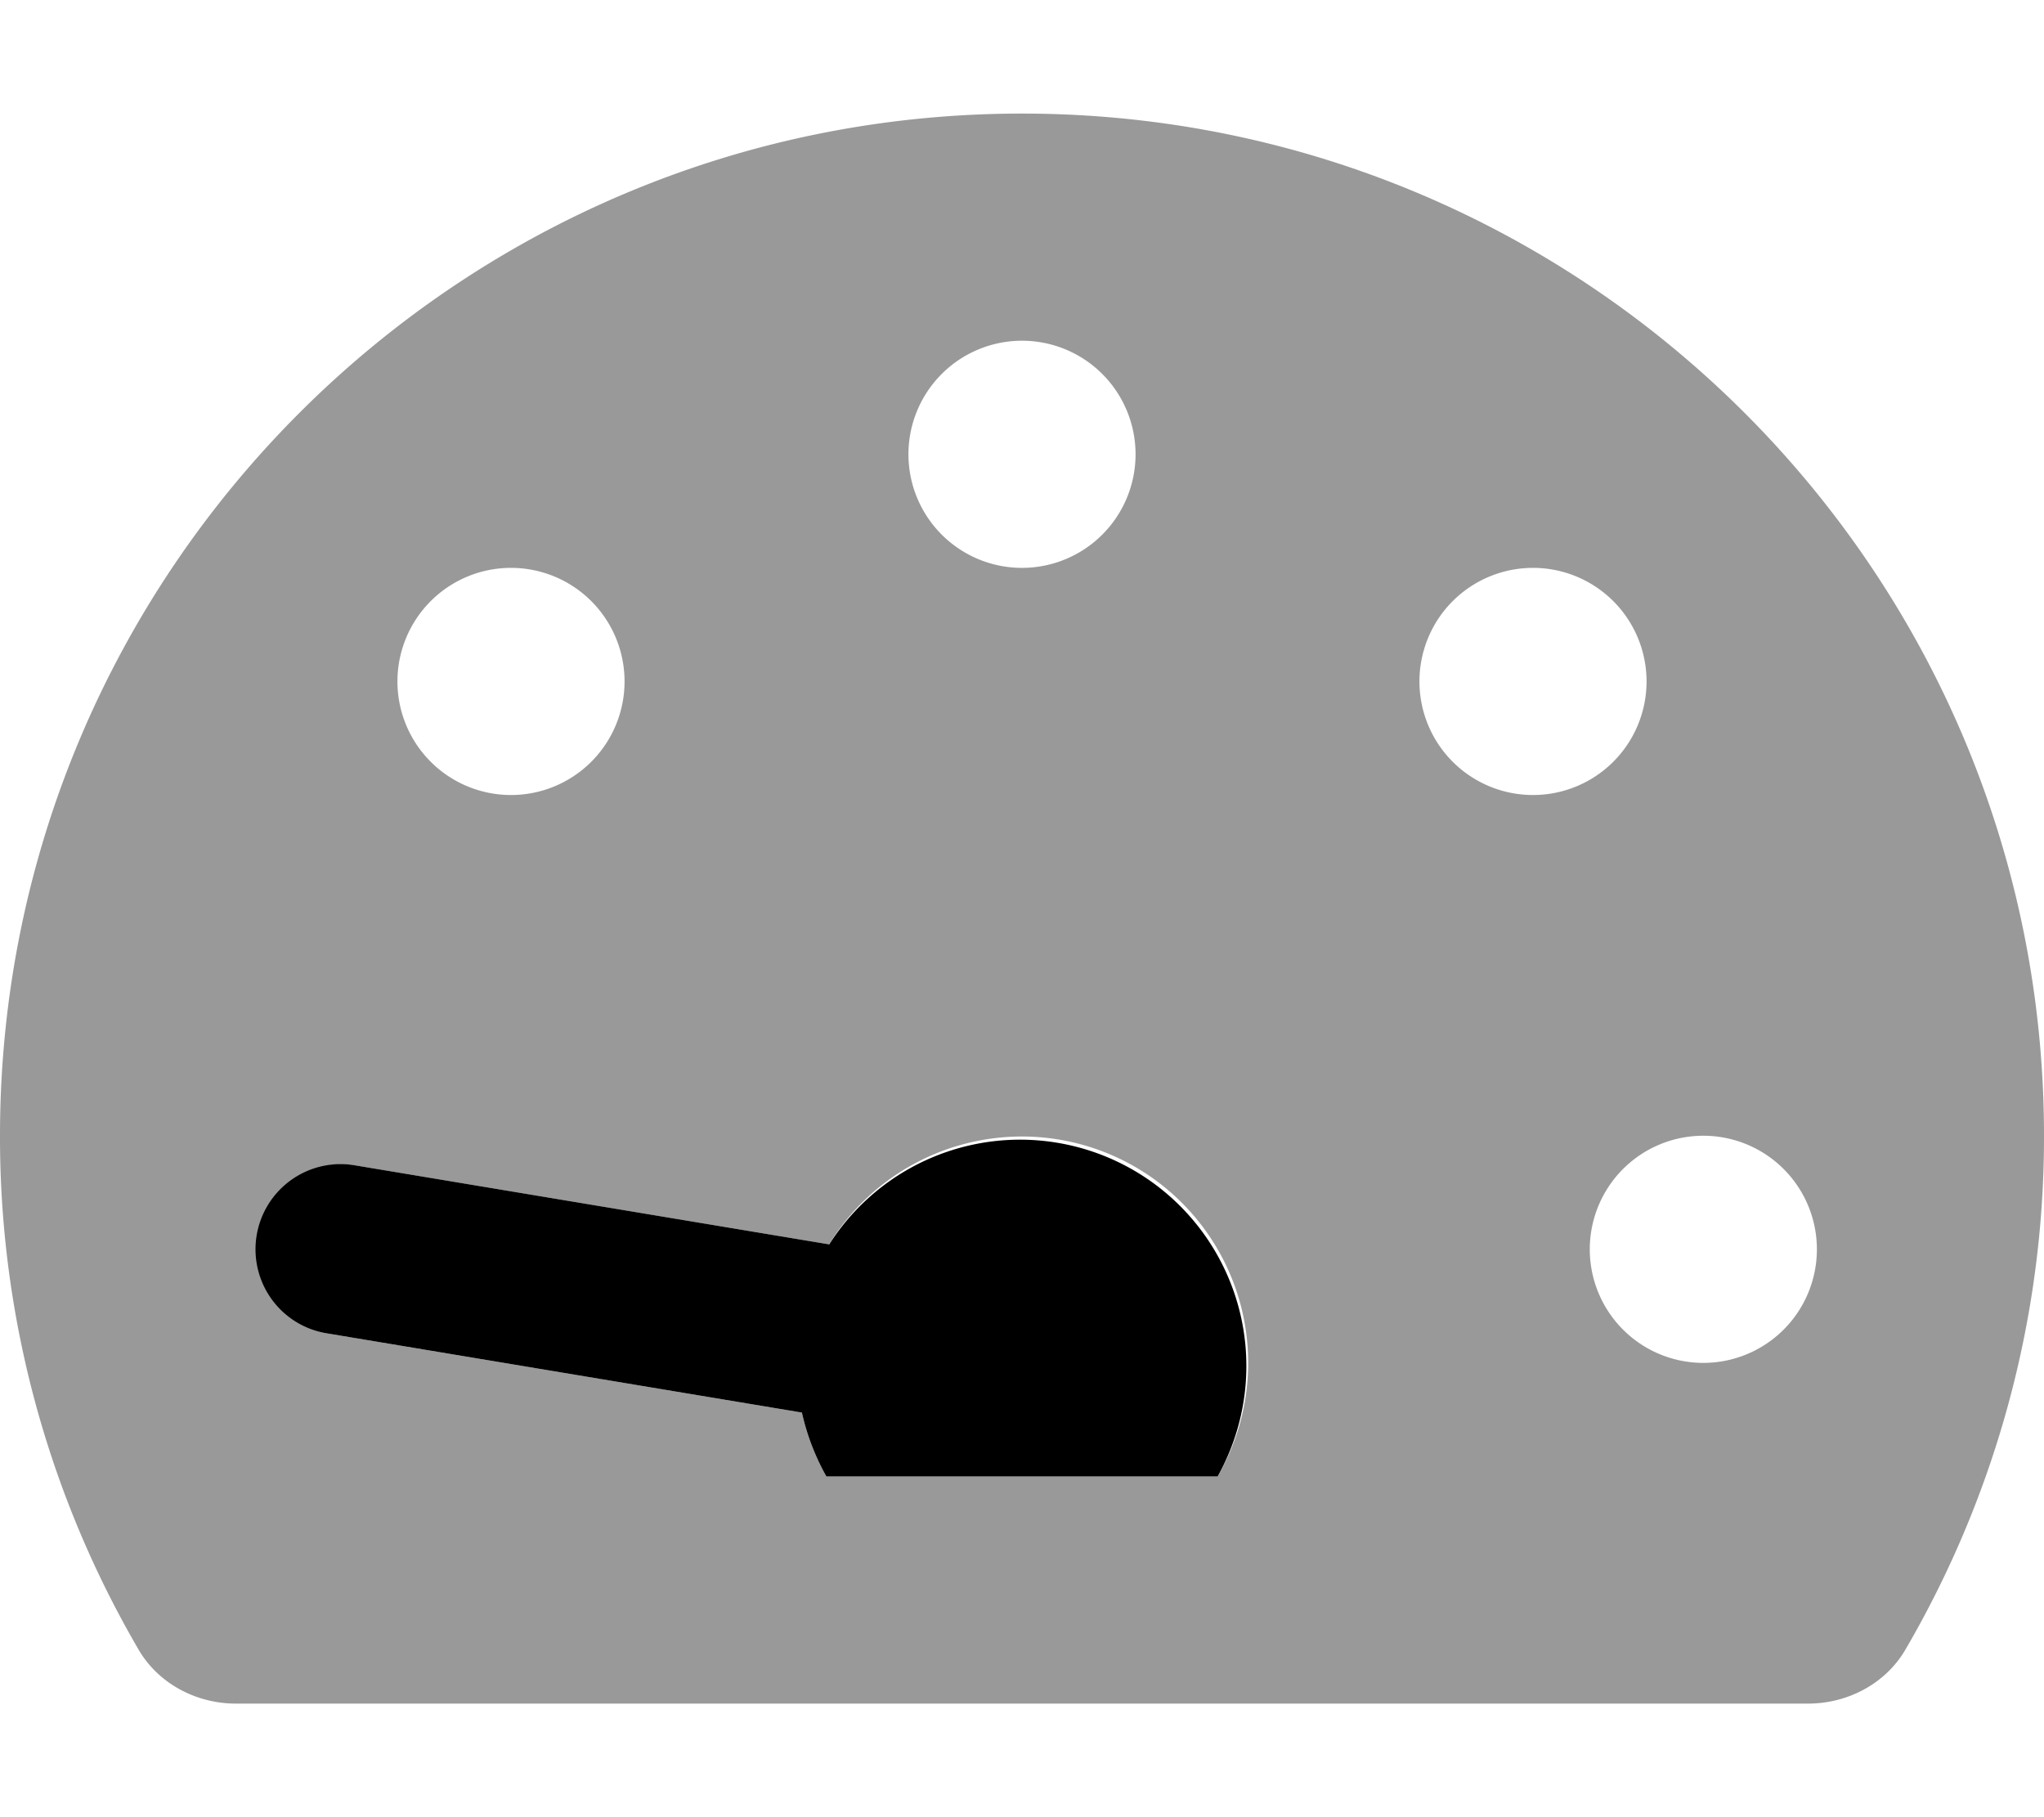
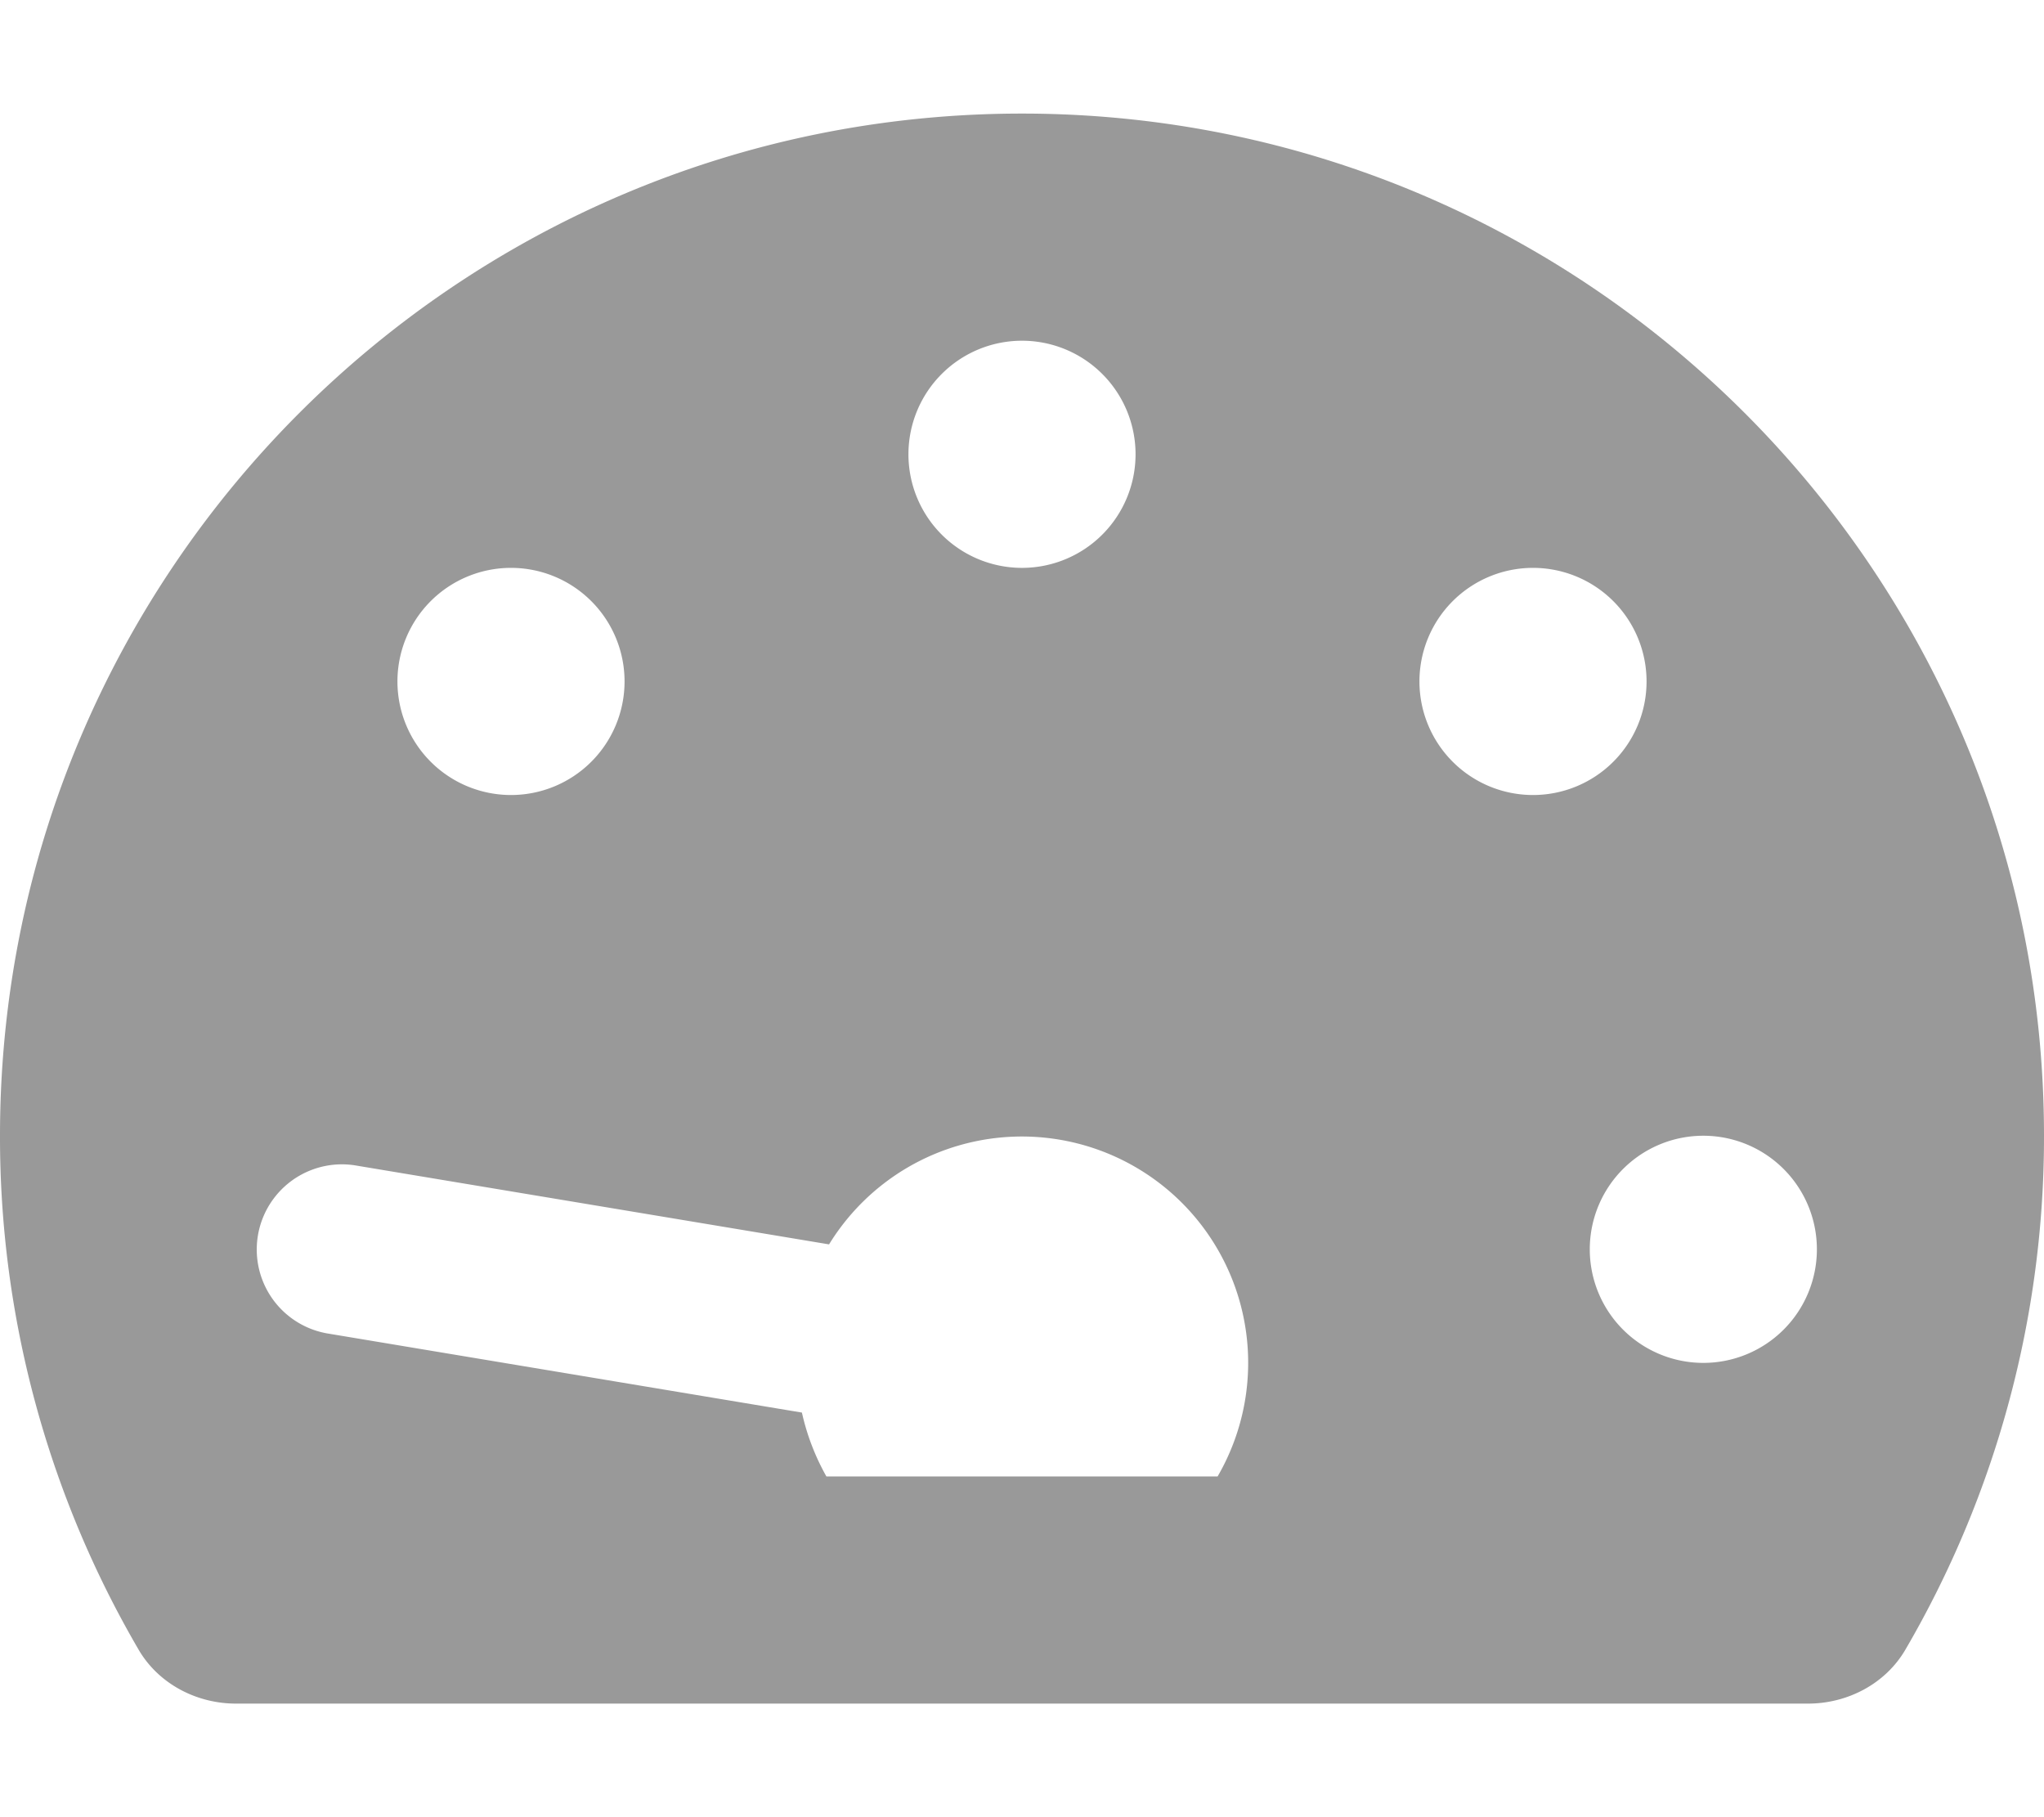
<svg xmlns="http://www.w3.org/2000/svg" viewBox="0 0 576 512">
  <defs>
    <style>.fa-secondary{opacity:.4}</style>
  </defs>
  <path d="M288 32C128.94 32 0 160.94 0 320a286.5 286.5 0 0 0 39.06 144.8c5.61 9.62 16.3 15.2 27.44 15.2h443c11.14 0 21.83-5.58 27.44-15.2A286.5 286.5 0 0 0 576 320c0-159.06-128.94-288-288-288zm0 64a32 32 0 1 1-32 32 32 32 0 0 1 32-32zm-144 64a32 32 0 1 1-32 32 32 32 0 0 1 32-32zm199.12 256H232.88a65.78 65.78 0 0 1-6.9-18L92.05 375.67a24 24 0 0 1 7.9-47.34l133.68 22.28A63.77 63.77 0 0 1 343.12 416zM400 192a32 32 0 1 1 32 32 32 32 0 0 1-32-32zm80 192a32 32 0 1 1 32-32 32 32 0 0 1-32 32z" class="fa-secondary" />
-   <path d="M72.33 348.05A24 24 0 0 1 100 328.33l133.68 22.28A63.77 63.77 0 0 1 343.12 416H232.88a65.78 65.78 0 0 1-6.9-18L92.05 375.67a24 24 0 0 1-19.72-27.62z" class="fa-primary" />
</svg>